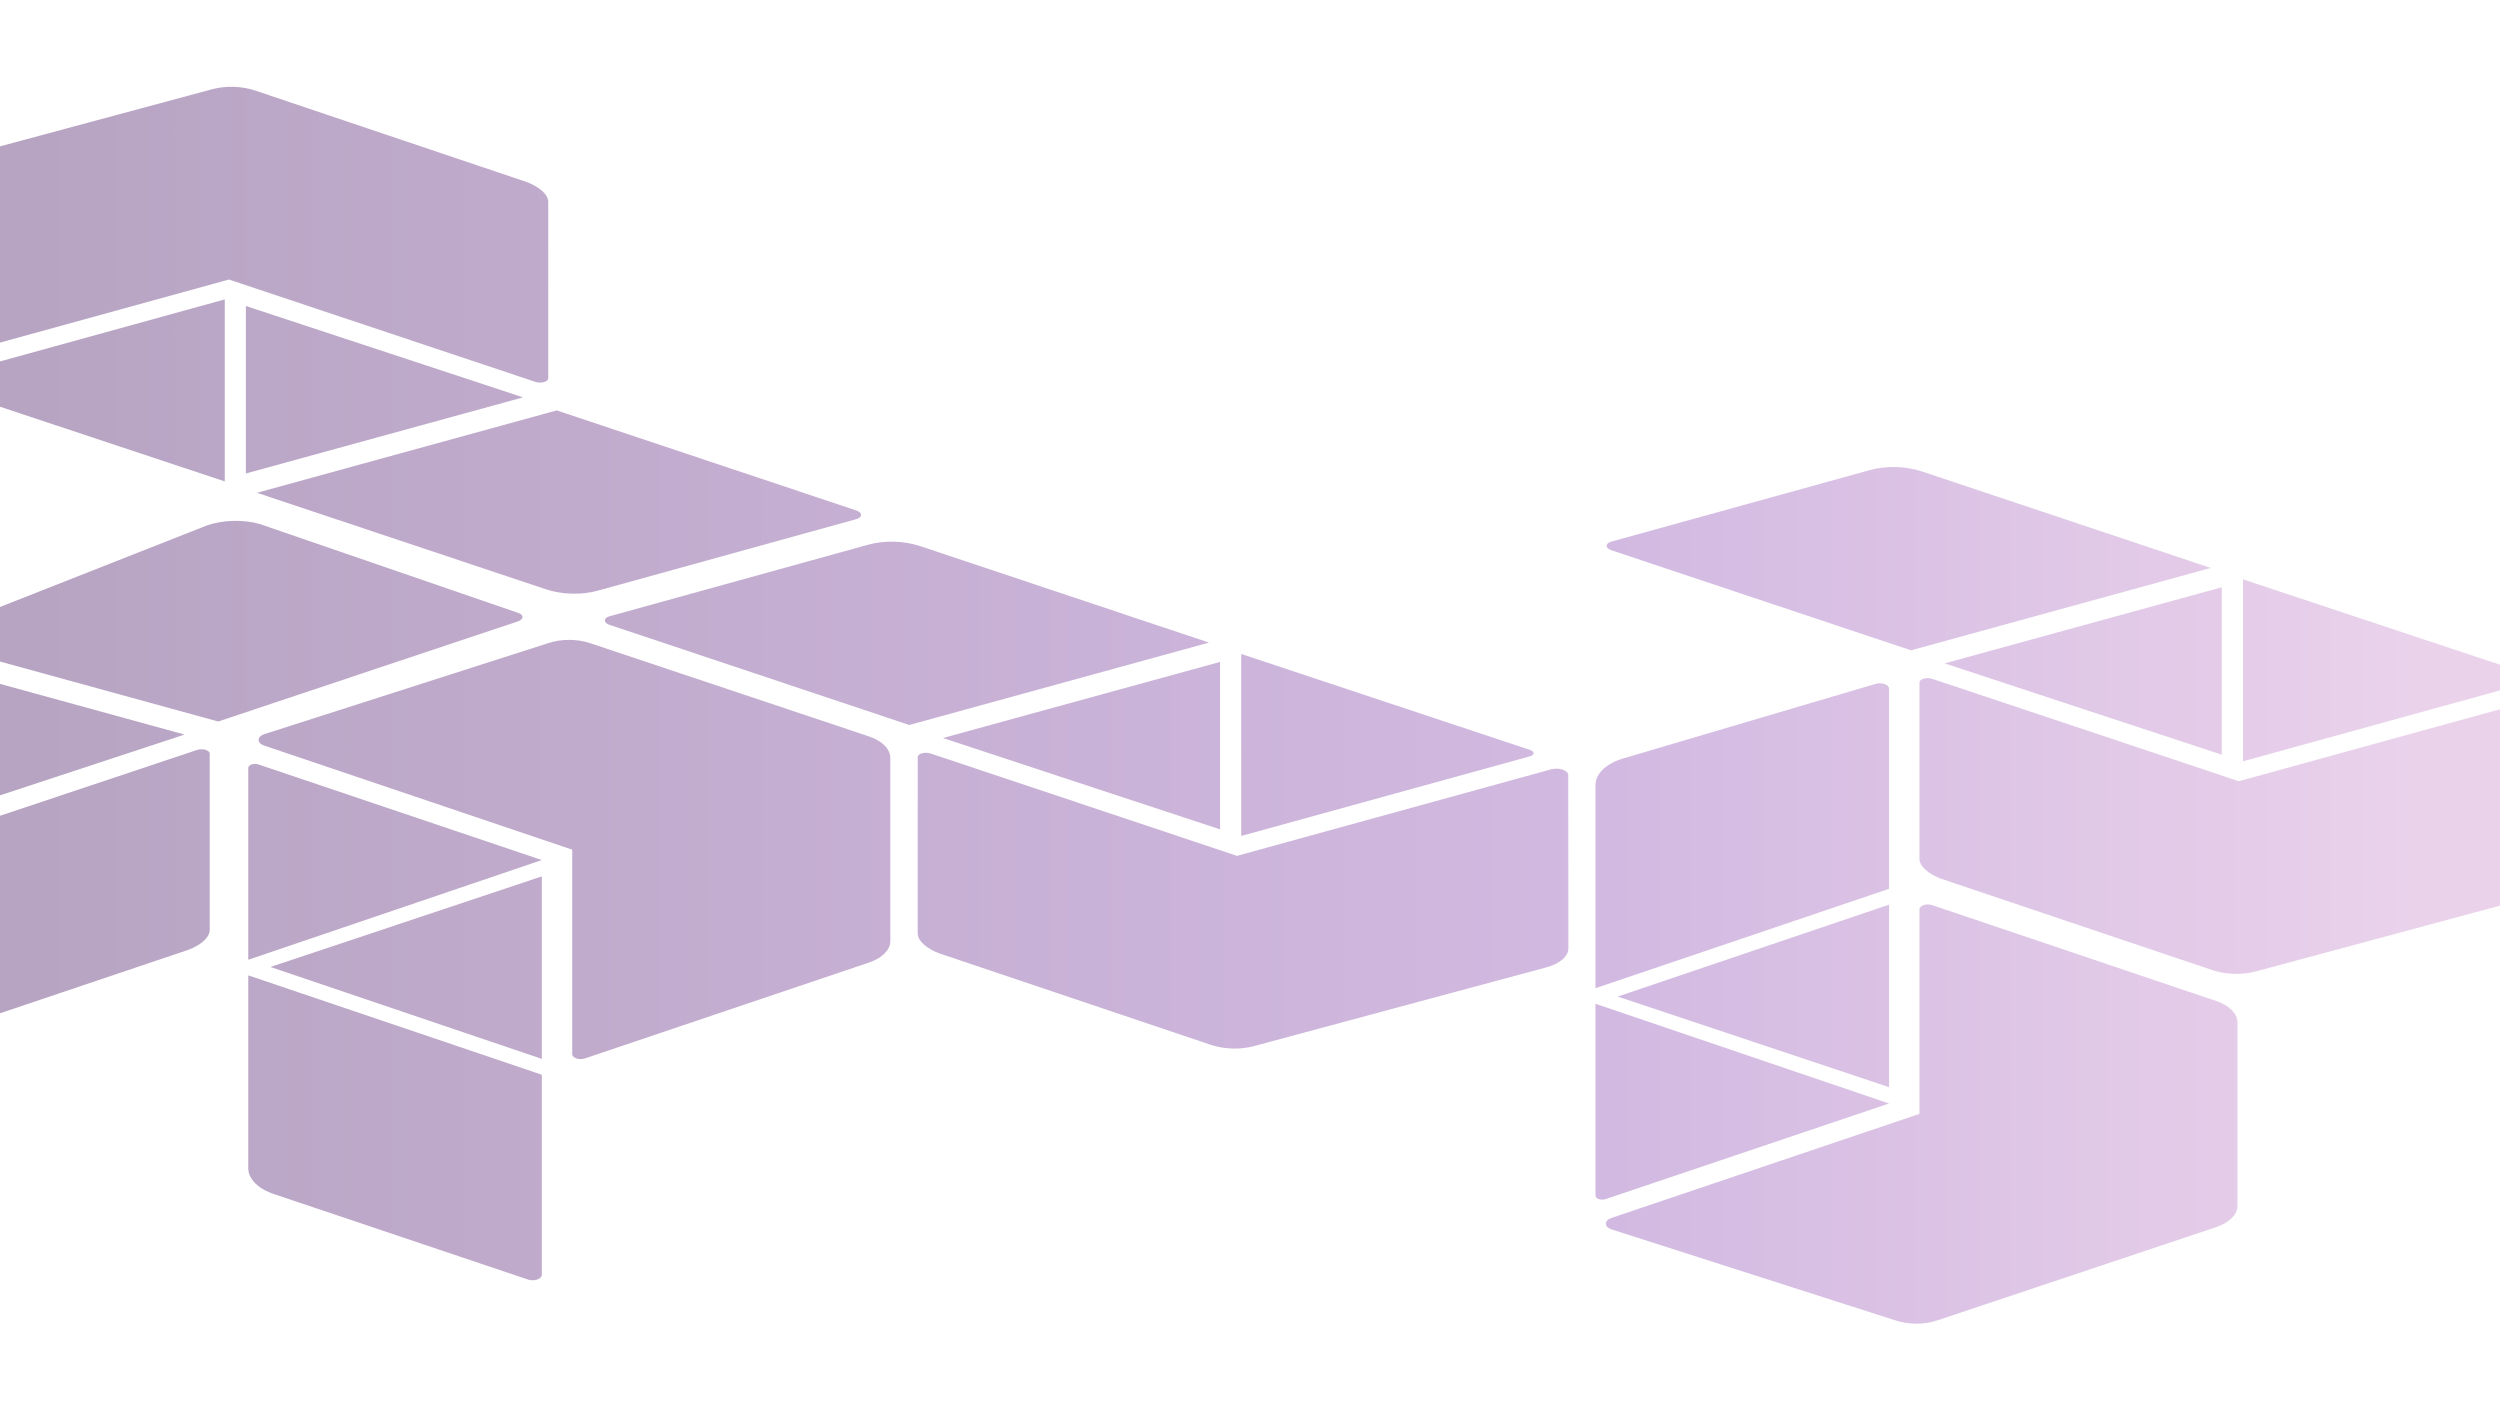
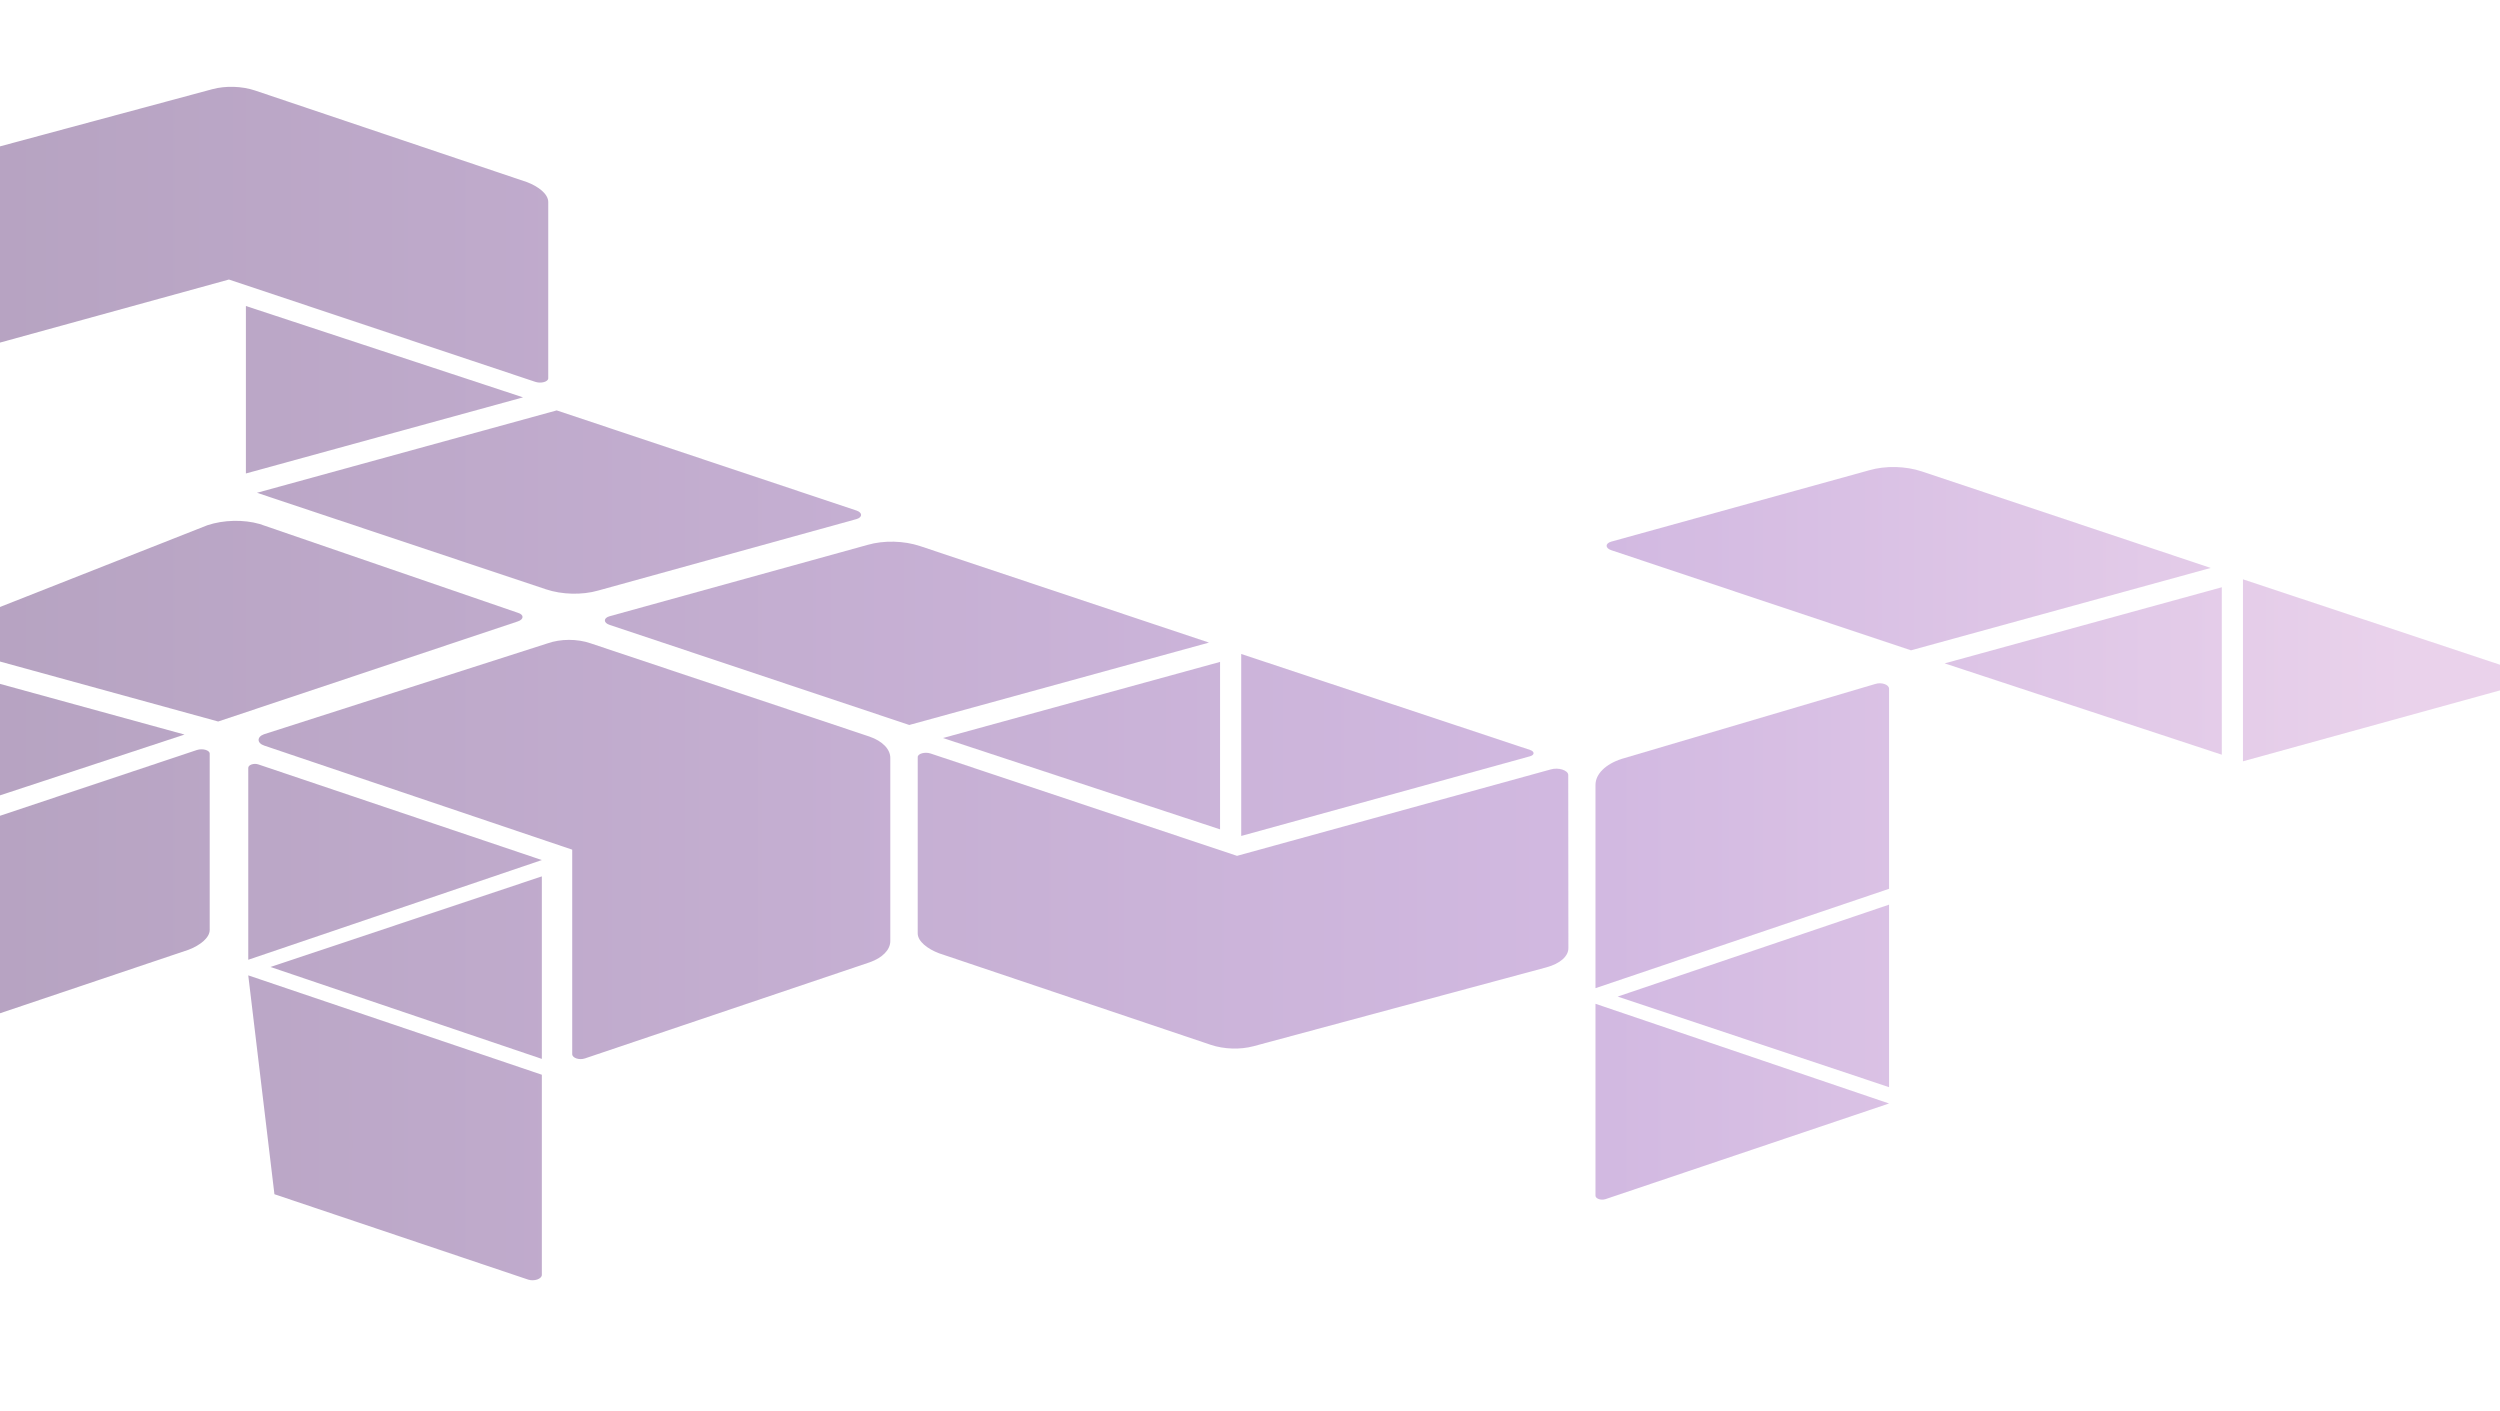
<svg xmlns="http://www.w3.org/2000/svg" width="1440" height="813" viewBox="0 0 1440 813" fill="none">
  <g opacity="0.5" filter="url(#filter0_f_118_5)">
-     <path d="M1091.24 760.378C1098.89 763.089 1108.45 763.122 1116.15 760.462L1276.85 706.718C1284.26 704.157 1288.81 699.488 1288.81 694.443V588.956C1288.81 583.934 1284.3 579.284 1276.95 576.715L1112.94 521.356C1109.7 520.225 1105.6 521.593 1105.6 523.804L1105.6 641.595L928.305 701.499C923.941 702.911 923.818 706.563 928.082 708.076L1091.24 760.378Z" fill="url(#paint0_linear_118_5)" />
    <path d="M918.999 569.191L1088.1 511.953L1088.1 396.705C1088.1 394.319 1083.74 392.808 1080.18 393.96L934.07 437.127C924.772 440.135 918.999 445.869 918.999 452.095L918.999 569.191Z" fill="url(#paint1_linear_118_5)" />
    <path d="M1088.1 521.072L931.789 574.021L1088.1 626.209L1088.1 521.072Z" fill="url(#paint2_linear_118_5)" />
    <path d="M919 688.712C919 690.445 922.167 691.544 924.758 690.711L1088.1 635.611L918.999 578.182L919 688.712Z" fill="url(#paint3_linear_118_5)" />
-     <path d="M1480.39 502.944C1480.53 507.741 1475.66 512.062 1467.72 514.195L1299.05 559.617C1291.41 561.671 1282.08 561.383 1274.52 558.859L1117.84 506.075C1111.24 503.563 1105.6 499.229 1105.6 494.611L1105.61 393.108C1105.58 391.085 1109.74 389.922 1113.05 391.028L1289.52 449.968L1470.34 400.162C1474.7 398.905 1480.23 400.676 1480.31 403.353L1480.39 502.944Z" fill="url(#paint4_linear_118_5)" />
    <path d="M1458.38 388.992C1460.98 389.859 1461 391.834 1458.42 392.582L1291.94 438.516L1291.94 333.684L1458.38 388.992Z" fill="url(#paint5_linear_118_5)" />
    <path d="M1120.12 382.103L1279.76 338.257L1279.75 434.711L1120.12 382.103Z" fill="url(#paint6_linear_118_5)" />
    <path d="M1273.38 327.132L1100.74 374.588L928.098 316.92C924.524 315.726 924.504 313.006 928.061 311.98L1076.79 270.834C1086.07 268.156 1097.63 268.427 1106.96 271.542L1273.38 327.132Z" fill="url(#paint7_linear_118_5)" />
    <path d="M903.392 545.944C903.525 550.741 898.659 555.061 890.72 557.195L722.053 602.617C714.408 604.671 705.076 604.382 697.518 601.858L540.839 549.075C534.237 546.562 528.6 542.228 528.6 537.61L528.608 436.108C528.579 434.085 532.739 432.922 536.05 434.028L712.522 492.967L893.339 443.161C897.697 441.904 903.231 443.676 903.306 446.352L903.392 545.944Z" fill="url(#paint8_linear_118_5)" />
    <path d="M881.381 431.991C883.977 432.858 883.996 434.833 881.416 435.582L714.942 481.515L714.937 376.684L881.381 431.991Z" fill="url(#paint9_linear_118_5)" />
    <path d="M543.116 425.102L702.757 381.256L702.751 477.71L543.116 425.102Z" fill="url(#paint10_linear_118_5)" />
    <path d="M696.376 370.132L523.736 417.587L351.096 359.92C347.522 358.726 347.502 356.006 351.059 354.979L499.788 313.834C509.071 311.155 520.628 311.426 529.955 314.542L696.376 370.132Z" fill="url(#paint11_linear_118_5)" />
    <path d="M315.242 370.623C322.887 367.911 332.453 367.879 340.15 370.538L500.85 424.283C508.263 426.843 512.813 431.512 512.813 436.557V542.044C512.813 547.066 508.305 551.716 500.947 554.285L336.942 609.645C333.703 610.775 329.597 609.407 329.597 607.196L329.596 489.406L152.305 429.501C147.941 428.089 147.818 424.437 152.082 422.924L315.242 370.623Z" fill="url(#paint12_linear_118_5)" />
-     <path d="M142.999 561.809L312.104 619.048L312.103 734.296C312.103 736.681 307.738 738.192 304.176 737.04L158.07 687.873C148.772 684.866 142.999 679.131 142.999 672.905L142.999 561.809Z" fill="url(#paint13_linear_118_5)" />
+     <path d="M142.999 561.809L312.104 619.048L312.103 734.296C312.103 736.681 307.738 738.192 304.176 737.04L158.07 687.873L142.999 561.809Z" fill="url(#paint13_linear_118_5)" />
    <path d="M312.103 609.929L155.789 556.979L312.103 504.792L312.103 609.929Z" fill="url(#paint14_linear_118_5)" />
    <path d="M143 442.288C143 440.555 146.167 439.456 148.758 440.29L312.102 495.389L142.999 552.818L143 442.288Z" fill="url(#paint15_linear_118_5)" />
    <path d="M-58.997 108.033C-59.131 103.236 -54.264 98.915 -46.325 96.782L122.342 51.36C129.987 49.306 139.319 49.594 146.876 52.119L303.555 104.902C310.157 107.415 315.794 111.749 315.794 116.367L315.786 217.869C315.816 219.892 311.656 221.055 308.345 219.949L131.872 161.01L-48.945 210.815C-53.303 212.072 -58.837 210.301 -58.911 207.625L-58.997 108.033Z" fill="url(#paint16_linear_118_5)" />
-     <path d="M-36.987 221.986C-39.583 221.119 -39.602 219.144 -37.022 218.395L129.453 172.461L129.457 277.293L-36.987 221.986Z" fill="url(#paint17_linear_118_5)" />
    <path d="M301.279 228.874L141.638 272.721L141.643 176.267L301.279 228.874Z" fill="url(#paint18_linear_118_5)" />
    <path d="M148.019 283.845L320.658 236.389L493.299 294.057C496.872 295.251 496.893 297.971 493.336 298.998L344.607 340.143C335.323 342.822 323.767 342.55 314.44 339.435L148.019 283.845Z" fill="url(#paint19_linear_118_5)" />
    <path d="M-253.997 543.944C-254.131 548.741 -249.264 553.062 -241.325 555.195L-72.658 600.617C-65.013 602.671 -55.681 602.383 -48.124 599.859L108.555 547.075C115.157 544.563 120.794 540.229 120.794 535.61L120.786 434.108C120.816 432.085 116.656 430.922 113.345 432.028L-63.128 490.968L-243.945 441.162C-248.302 439.905 -253.837 441.676 -253.911 444.353L-253.997 543.944Z" fill="url(#paint20_linear_118_5)" />
    <path d="M-231.987 429.992C-234.583 430.859 -234.602 432.834 -232.022 433.582L-65.547 479.516L-65.543 374.684L-231.987 429.992Z" fill="url(#paint21_linear_118_5)" />
    <path d="M106.279 423.103L-53.362 379.257L-53.357 475.711L106.279 423.103Z" fill="url(#paint22_linear_118_5)" />
    <path d="M-46.981 368.132L125.658 415.588L298.299 357.92C301.872 356.726 301.893 354.006 298.336 352.98L149.607 301.834C140.323 299.156 128.767 299.427 119.44 302.542L-46.981 368.132Z" fill="url(#paint23_linear_118_5)" />
  </g>
  <defs>
    <filter id="filter0_f_118_5" x="-304" y="0" width="1834.4" height="812.434" filterUnits="userSpaceOnUse" color-interpolation-filters="sRGB">
      <feFlood flood-opacity="0" result="BackgroundImageFix" />
      <feBlend mode="normal" in="SourceGraphic" in2="BackgroundImageFix" result="shape" />
      <feGaussianBlur stdDeviation="25" result="effect1_foregroundBlur_118_5" />
    </filter>
    <linearGradient id="paint0_linear_118_5" x1="-254" y1="380.717" x2="1658.81" y2="380.717" gradientUnits="userSpaceOnUse">
      <stop offset="0.058" stop-color="#66417B" />
      <stop offset="0.62" stop-color="#A674C4" />
      <stop offset="0.861" stop-color="#D5A6D8" />
    </linearGradient>
    <linearGradient id="paint1_linear_118_5" x1="-254" y1="380.717" x2="1658.81" y2="380.717" gradientUnits="userSpaceOnUse">
      <stop offset="0.058" stop-color="#66417B" />
      <stop offset="0.62" stop-color="#A674C4" />
      <stop offset="0.861" stop-color="#D5A6D8" />
    </linearGradient>
    <linearGradient id="paint2_linear_118_5" x1="-254" y1="380.717" x2="1658.81" y2="380.717" gradientUnits="userSpaceOnUse">
      <stop offset="0.058" stop-color="#66417B" />
      <stop offset="0.62" stop-color="#A674C4" />
      <stop offset="0.861" stop-color="#D5A6D8" />
    </linearGradient>
    <linearGradient id="paint3_linear_118_5" x1="-254" y1="380.717" x2="1658.81" y2="380.717" gradientUnits="userSpaceOnUse">
      <stop offset="0.058" stop-color="#66417B" />
      <stop offset="0.62" stop-color="#A674C4" />
      <stop offset="0.861" stop-color="#D5A6D8" />
    </linearGradient>
    <linearGradient id="paint4_linear_118_5" x1="-254" y1="380.717" x2="1658.81" y2="380.717" gradientUnits="userSpaceOnUse">
      <stop offset="0.058" stop-color="#66417B" />
      <stop offset="0.62" stop-color="#A674C4" />
      <stop offset="0.861" stop-color="#D5A6D8" />
    </linearGradient>
    <linearGradient id="paint5_linear_118_5" x1="-254" y1="380.717" x2="1658.81" y2="380.717" gradientUnits="userSpaceOnUse">
      <stop offset="0.058" stop-color="#66417B" />
      <stop offset="0.62" stop-color="#A674C4" />
      <stop offset="0.861" stop-color="#D5A6D8" />
    </linearGradient>
    <linearGradient id="paint6_linear_118_5" x1="-254" y1="380.717" x2="1658.81" y2="380.717" gradientUnits="userSpaceOnUse">
      <stop offset="0.058" stop-color="#66417B" />
      <stop offset="0.62" stop-color="#A674C4" />
      <stop offset="0.861" stop-color="#D5A6D8" />
    </linearGradient>
    <linearGradient id="paint7_linear_118_5" x1="-254" y1="380.717" x2="1658.81" y2="380.717" gradientUnits="userSpaceOnUse">
      <stop offset="0.058" stop-color="#66417B" />
      <stop offset="0.62" stop-color="#A674C4" />
      <stop offset="0.861" stop-color="#D5A6D8" />
    </linearGradient>
    <linearGradient id="paint8_linear_118_5" x1="-254" y1="380.717" x2="1658.81" y2="380.717" gradientUnits="userSpaceOnUse">
      <stop offset="0.058" stop-color="#66417B" />
      <stop offset="0.62" stop-color="#A674C4" />
      <stop offset="0.861" stop-color="#D5A6D8" />
    </linearGradient>
    <linearGradient id="paint9_linear_118_5" x1="-254" y1="380.717" x2="1658.81" y2="380.717" gradientUnits="userSpaceOnUse">
      <stop offset="0.058" stop-color="#66417B" />
      <stop offset="0.62" stop-color="#A674C4" />
      <stop offset="0.861" stop-color="#D5A6D8" />
    </linearGradient>
    <linearGradient id="paint10_linear_118_5" x1="-254" y1="380.717" x2="1658.81" y2="380.717" gradientUnits="userSpaceOnUse">
      <stop offset="0.058" stop-color="#66417B" />
      <stop offset="0.62" stop-color="#A674C4" />
      <stop offset="0.861" stop-color="#D5A6D8" />
    </linearGradient>
    <linearGradient id="paint11_linear_118_5" x1="-254" y1="380.717" x2="1658.81" y2="380.717" gradientUnits="userSpaceOnUse">
      <stop offset="0.058" stop-color="#66417B" />
      <stop offset="0.62" stop-color="#A674C4" />
      <stop offset="0.861" stop-color="#D5A6D8" />
    </linearGradient>
    <linearGradient id="paint12_linear_118_5" x1="-254" y1="380.717" x2="1658.81" y2="380.717" gradientUnits="userSpaceOnUse">
      <stop offset="0.058" stop-color="#66417B" />
      <stop offset="0.62" stop-color="#A674C4" />
      <stop offset="0.861" stop-color="#D5A6D8" />
    </linearGradient>
    <linearGradient id="paint13_linear_118_5" x1="-254" y1="380.717" x2="1658.81" y2="380.717" gradientUnits="userSpaceOnUse">
      <stop offset="0.058" stop-color="#66417B" />
      <stop offset="0.62" stop-color="#A674C4" />
      <stop offset="0.861" stop-color="#D5A6D8" />
    </linearGradient>
    <linearGradient id="paint14_linear_118_5" x1="-254" y1="380.717" x2="1658.81" y2="380.717" gradientUnits="userSpaceOnUse">
      <stop offset="0.058" stop-color="#66417B" />
      <stop offset="0.62" stop-color="#A674C4" />
      <stop offset="0.861" stop-color="#D5A6D8" />
    </linearGradient>
    <linearGradient id="paint15_linear_118_5" x1="-254" y1="380.717" x2="1658.81" y2="380.717" gradientUnits="userSpaceOnUse">
      <stop offset="0.058" stop-color="#66417B" />
      <stop offset="0.62" stop-color="#A674C4" />
      <stop offset="0.861" stop-color="#D5A6D8" />
    </linearGradient>
    <linearGradient id="paint16_linear_118_5" x1="-254" y1="380.717" x2="1658.81" y2="380.717" gradientUnits="userSpaceOnUse">
      <stop offset="0.058" stop-color="#66417B" />
      <stop offset="0.62" stop-color="#A674C4" />
      <stop offset="0.861" stop-color="#D5A6D8" />
    </linearGradient>
    <linearGradient id="paint17_linear_118_5" x1="-254" y1="380.717" x2="1658.81" y2="380.717" gradientUnits="userSpaceOnUse">
      <stop offset="0.058" stop-color="#66417B" />
      <stop offset="0.62" stop-color="#A674C4" />
      <stop offset="0.861" stop-color="#D5A6D8" />
    </linearGradient>
    <linearGradient id="paint18_linear_118_5" x1="-254" y1="380.717" x2="1658.81" y2="380.717" gradientUnits="userSpaceOnUse">
      <stop offset="0.058" stop-color="#66417B" />
      <stop offset="0.62" stop-color="#A674C4" />
      <stop offset="0.861" stop-color="#D5A6D8" />
    </linearGradient>
    <linearGradient id="paint19_linear_118_5" x1="-254" y1="380.717" x2="1658.81" y2="380.717" gradientUnits="userSpaceOnUse">
      <stop offset="0.058" stop-color="#66417B" />
      <stop offset="0.62" stop-color="#A674C4" />
      <stop offset="0.861" stop-color="#D5A6D8" />
    </linearGradient>
    <linearGradient id="paint20_linear_118_5" x1="-254" y1="380.717" x2="1658.81" y2="380.717" gradientUnits="userSpaceOnUse">
      <stop offset="0.058" stop-color="#66417B" />
      <stop offset="0.62" stop-color="#A674C4" />
      <stop offset="0.861" stop-color="#D5A6D8" />
    </linearGradient>
    <linearGradient id="paint21_linear_118_5" x1="-254" y1="380.717" x2="1658.81" y2="380.717" gradientUnits="userSpaceOnUse">
      <stop offset="0.058" stop-color="#66417B" />
      <stop offset="0.62" stop-color="#A674C4" />
      <stop offset="0.861" stop-color="#D5A6D8" />
    </linearGradient>
    <linearGradient id="paint22_linear_118_5" x1="-254" y1="380.717" x2="1658.81" y2="380.717" gradientUnits="userSpaceOnUse">
      <stop offset="0.058" stop-color="#66417B" />
      <stop offset="0.62" stop-color="#A674C4" />
      <stop offset="0.861" stop-color="#D5A6D8" />
    </linearGradient>
    <linearGradient id="paint23_linear_118_5" x1="-254" y1="380.717" x2="1658.81" y2="380.717" gradientUnits="userSpaceOnUse">
      <stop offset="0.058" stop-color="#66417B" />
      <stop offset="0.62" stop-color="#A674C4" />
      <stop offset="0.861" stop-color="#D5A6D8" />
    </linearGradient>
  </defs>
</svg>